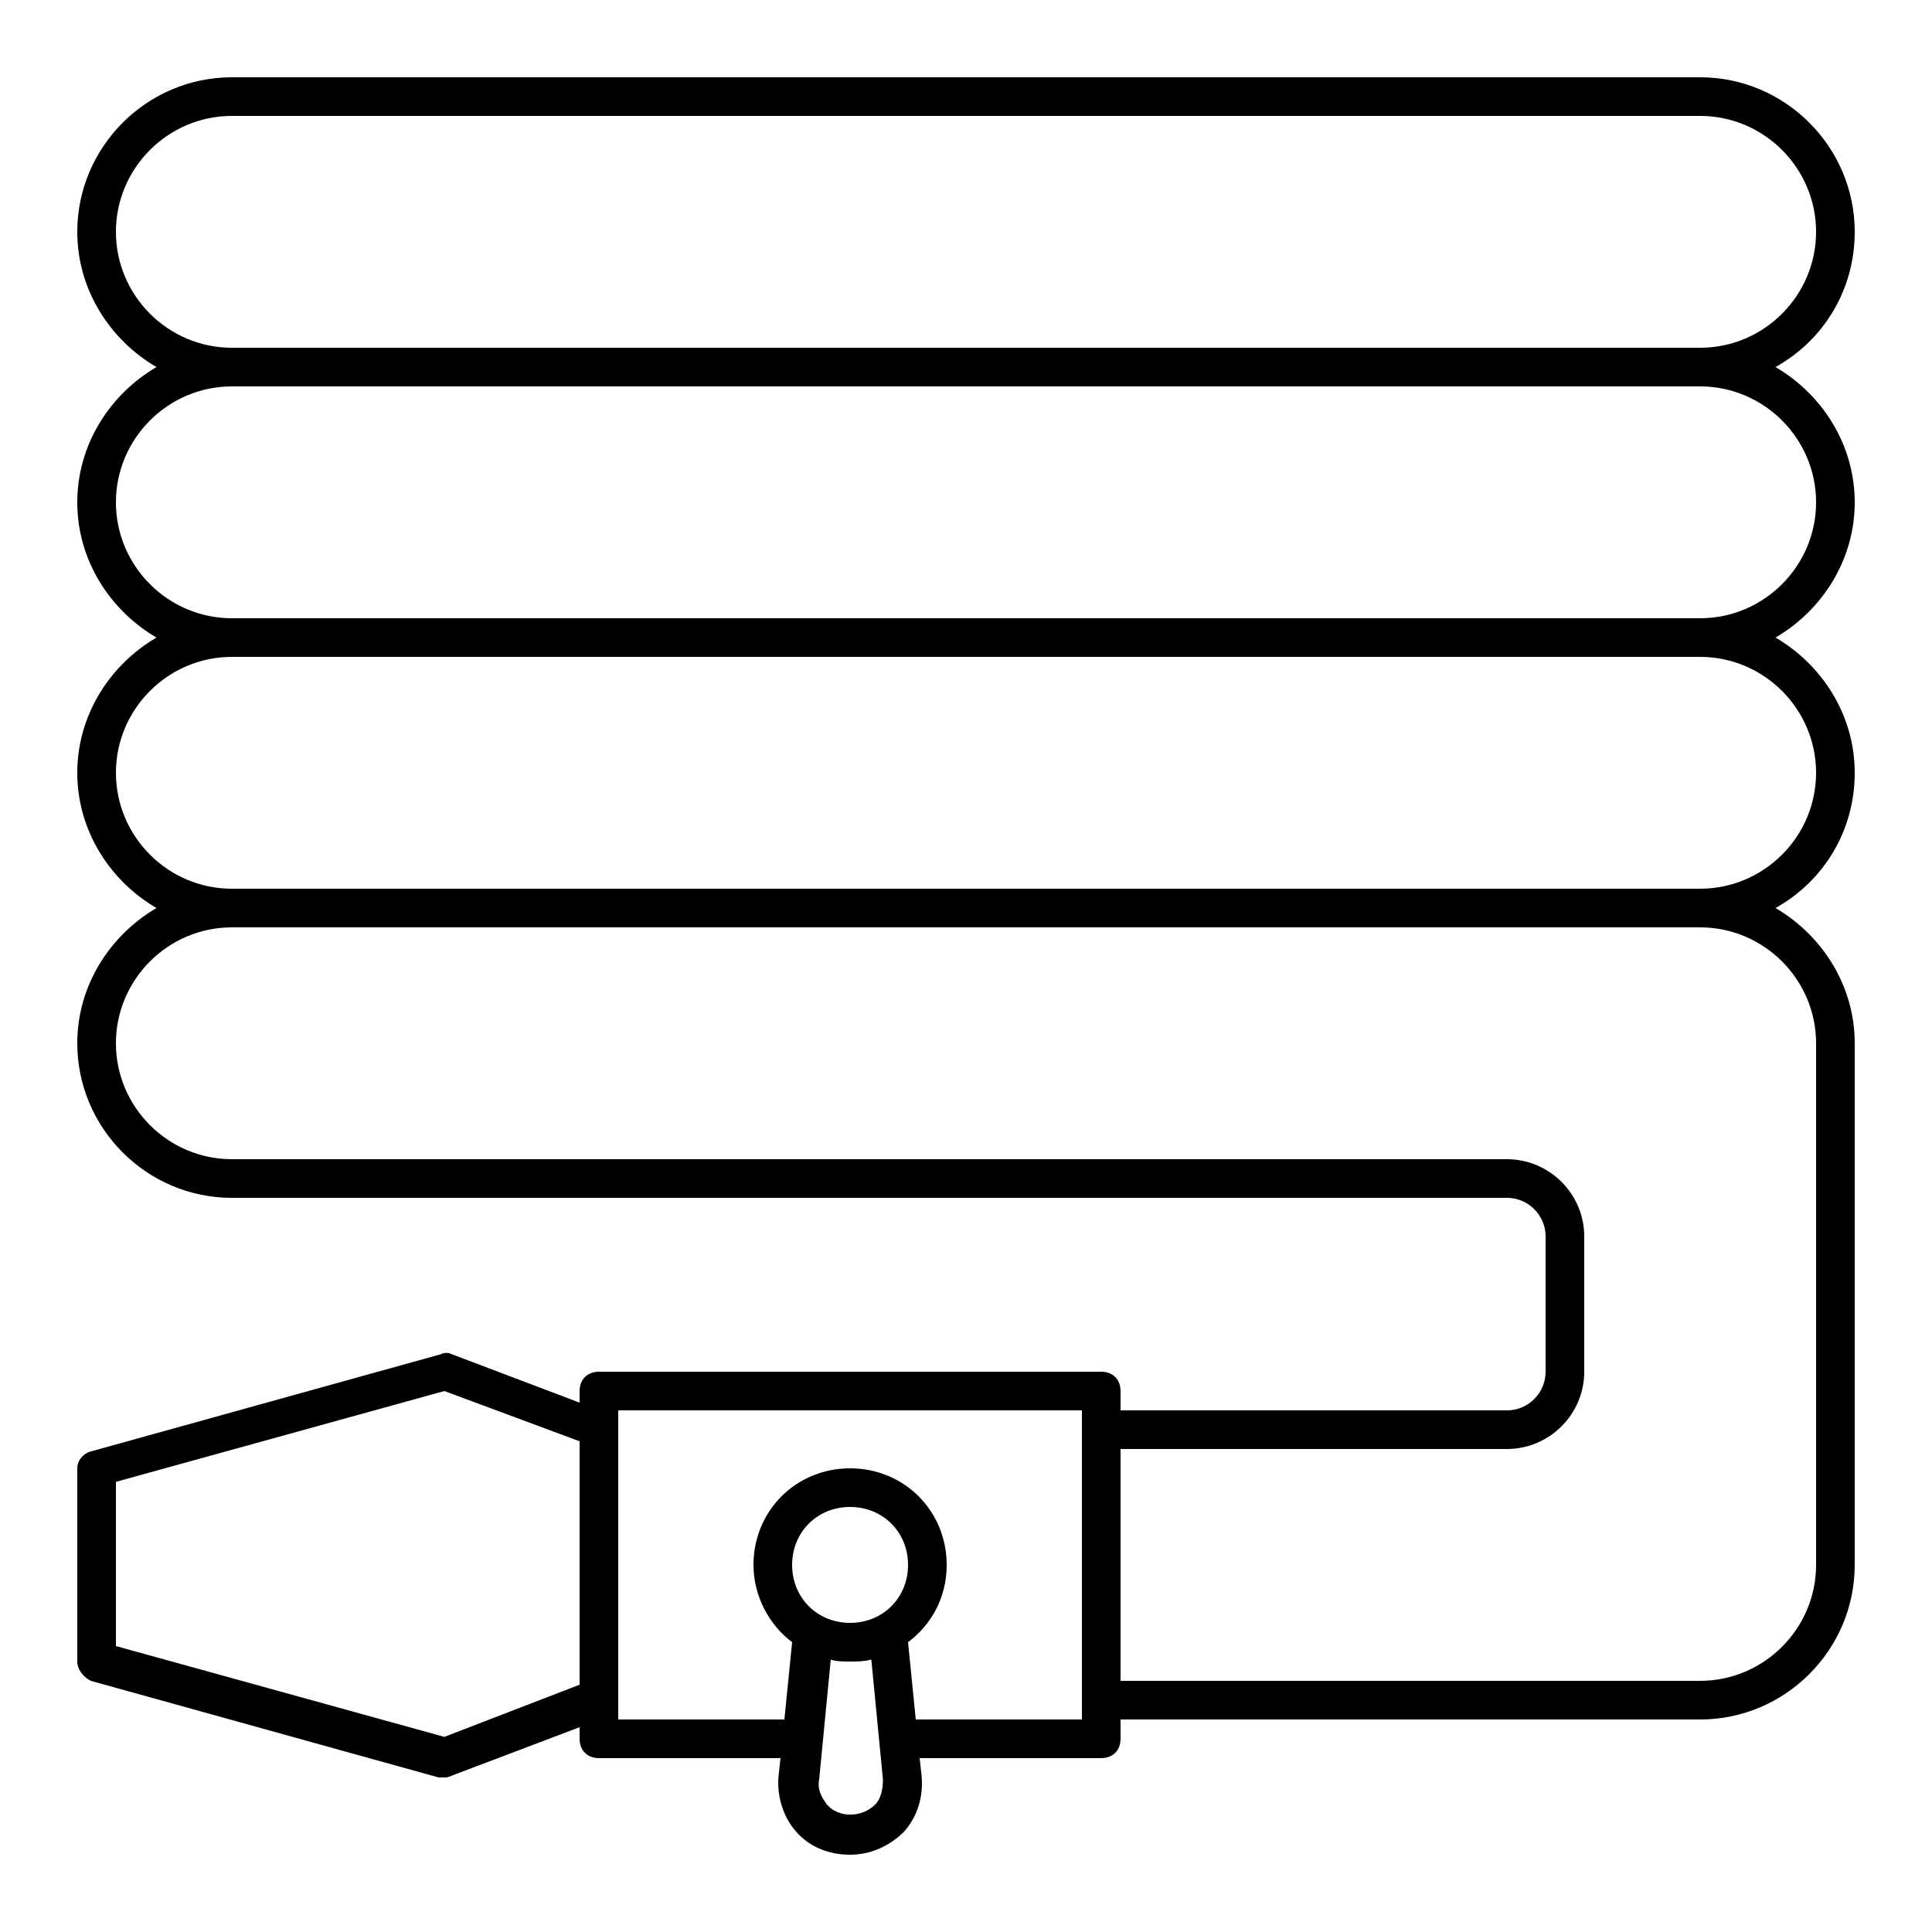
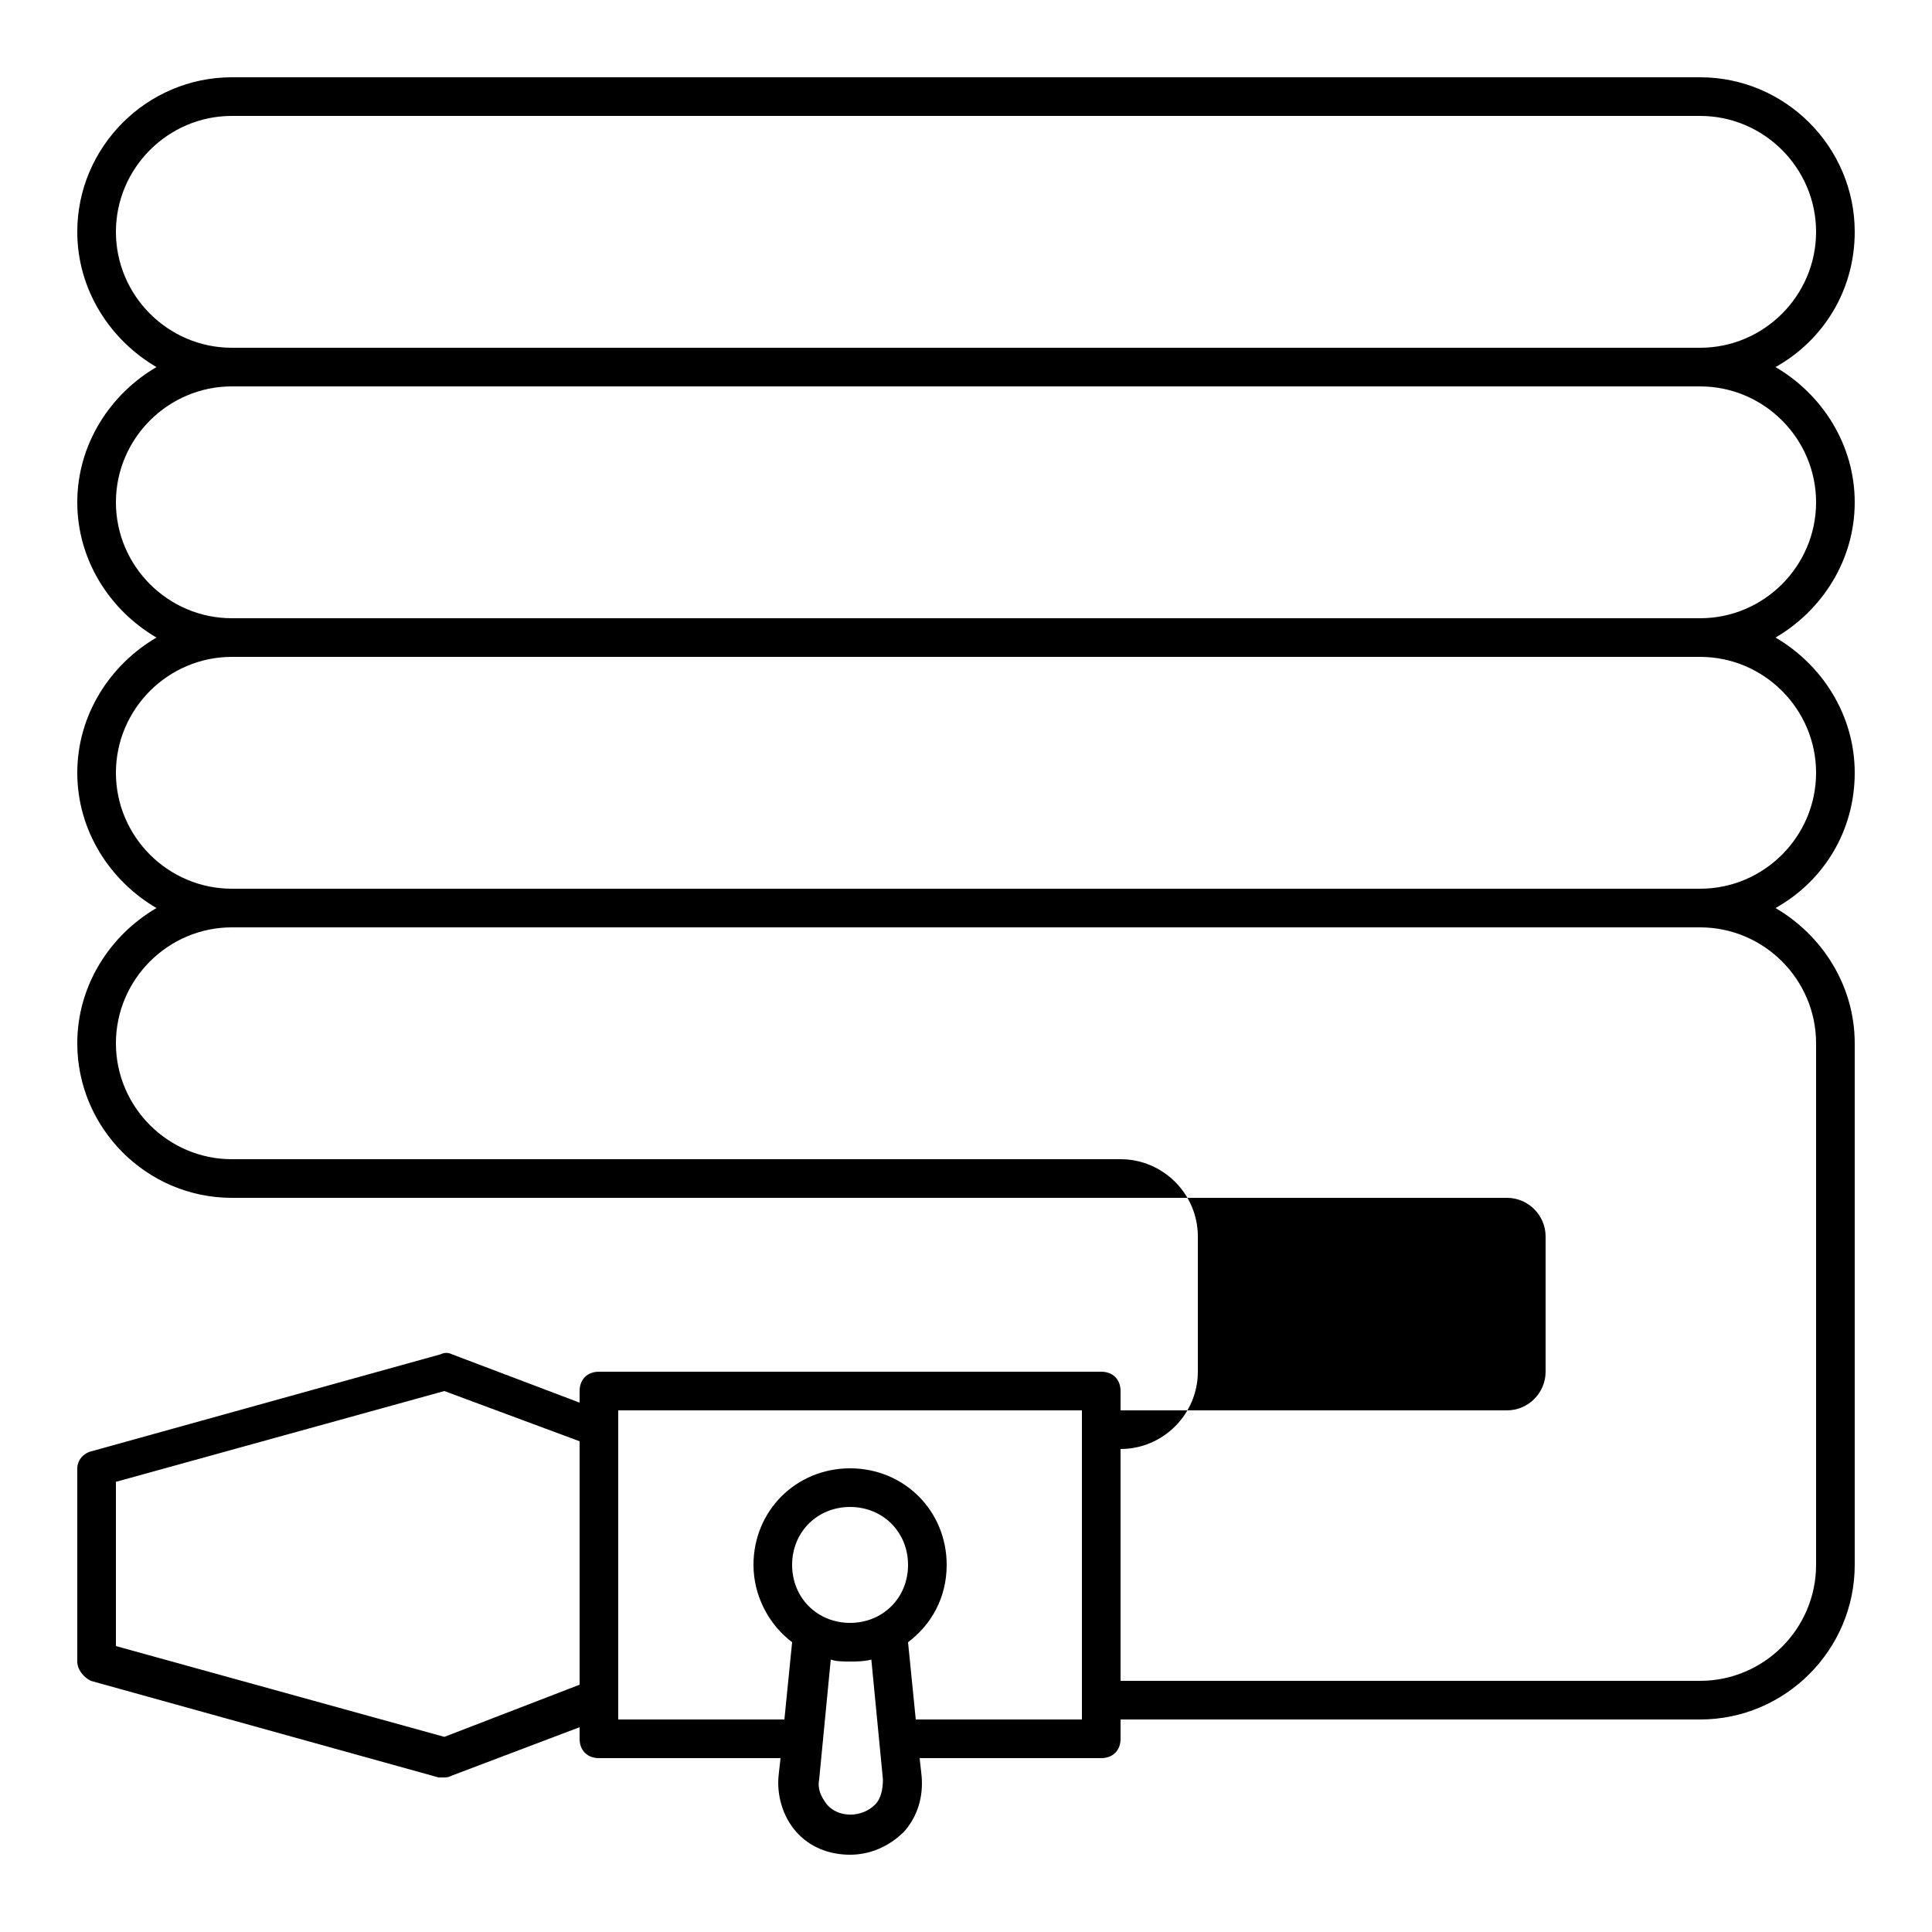
<svg xmlns="http://www.w3.org/2000/svg" fill="#000000" width="800px" height="800px" viewBox="0 0 100 100" version="1.1" xml:space="preserve">
  <g id="tree" />
  <g id="plant" />
  <g id="flower" />
  <g id="flower_pot" />
  <g id="rose" />
  <g id="garden" />
  <g id="fance" />
  <g id="floral" />
  <g id="sunflower" />
  <g id="sprinkle" />
  <g id="water_hose">
-     <path d="M96,26c0-3-1.7-5.6-4.1-7c2.5-1.4,4.1-4,4.1-7c0-4.4-3.6-8-8-8H12c-4.4,0-8,3.6-8,8c0,3,1.7,5.6,4.1,7C5.7,20.4,4,23,4,26   s1.7,5.6,4.1,7C5.7,34.4,4,37,4,40s1.7,5.6,4.1,7C5.7,48.4,4,51,4,54c0,4.4,3.6,8,8,8h66c1.1,0,2,0.9,2,2v7c0,1.1-0.9,2-2,2H58v-1   c0-0.6-0.4-1-1-1H31c-0.6,0-1,0.4-1,1v0.6l-6.6-2.5c-0.2-0.1-0.4-0.1-0.6,0l-18,5C4.3,75.2,4,75.6,4,76v10c0,0.4,0.3,0.8,0.7,1   l18,5c0.1,0,0.2,0,0.3,0c0.1,0,0.2,0,0.4-0.1l6.6-2.5V90c0,0.6,0.4,1,1,1h9.4l-0.1,0.9c-0.1,1,0.2,2.1,0.9,2.9   c0.7,0.8,1.7,1.2,2.8,1.2c1,0,2-0.4,2.8-1.2c0.7-0.8,1-1.8,0.9-2.9L47.6,91H57c0.6,0,1-0.4,1-1v-1h30c4.4,0,8-3.6,8-8V54   c0-3-1.7-5.6-4.1-7c2.5-1.4,4.1-4,4.1-7s-1.7-5.6-4.1-7C94.3,31.6,96,29,96,26z M6,12c0-3.3,2.7-6,6-6h76c3.3,0,6,2.7,6,6   s-2.7,6-6,6H12C8.7,18,6,15.3,6,12z M23,89.9L6,85.2v-8.5l17-4.7l7,2.6v12.6L23,89.9z M44,84c-1.7,0-3-1.3-3-3s1.3-3,3-3s3,1.3,3,3   S45.7,84,44,84z M45.3,93.4c-0.7,0.7-1.9,0.7-2.5,0c-0.3-0.4-0.5-0.8-0.4-1.3l0.6-6.2C43.3,86,43.6,86,44,86c0.4,0,0.7,0,1.1-0.1   l0.6,6.2C45.7,92.6,45.6,93.1,45.3,93.4z M56,89h-8.6L47,85c1.2-0.9,2-2.3,2-4c0-2.8-2.2-5-5-5s-5,2.2-5,5c0,1.6,0.8,3.1,2,4   l-0.4,4H32v-1V74v-1h24v1v14V89z M94,54v27c0,3.3-2.7,6-6,6H58V75h20c2.2,0,4-1.8,4-4v-7c0-2.2-1.8-4-4-4H12c-3.3,0-6-2.7-6-6   s2.7-6,6-6h76C91.3,48,94,50.7,94,54z M94,40c0,3.3-2.7,6-6,6H12c-3.3,0-6-2.7-6-6s2.7-6,6-6h76C91.3,34,94,36.7,94,40z M88,32H12   c-3.3,0-6-2.7-6-6s2.7-6,6-6h76c3.3,0,6,2.7,6,6S91.3,32,88,32z" />
+     <path d="M96,26c0-3-1.7-5.6-4.1-7c2.5-1.4,4.1-4,4.1-7c0-4.4-3.6-8-8-8H12c-4.4,0-8,3.6-8,8c0,3,1.7,5.6,4.1,7C5.7,20.4,4,23,4,26   s1.7,5.6,4.1,7C5.7,34.4,4,37,4,40s1.7,5.6,4.1,7C5.7,48.4,4,51,4,54c0,4.4,3.6,8,8,8h66c1.1,0,2,0.9,2,2v7c0,1.1-0.9,2-2,2H58v-1   c0-0.6-0.4-1-1-1H31c-0.6,0-1,0.4-1,1v0.6l-6.6-2.5c-0.2-0.1-0.4-0.1-0.6,0l-18,5C4.3,75.2,4,75.6,4,76v10c0,0.4,0.3,0.8,0.7,1   l18,5c0.1,0,0.2,0,0.3,0c0.1,0,0.2,0,0.4-0.1l6.6-2.5V90c0,0.6,0.4,1,1,1h9.4l-0.1,0.9c-0.1,1,0.2,2.1,0.9,2.9   c0.7,0.8,1.7,1.2,2.8,1.2c1,0,2-0.4,2.8-1.2c0.7-0.8,1-1.8,0.9-2.9L47.6,91H57c0.6,0,1-0.4,1-1v-1h30c4.4,0,8-3.6,8-8V54   c0-3-1.7-5.6-4.1-7c2.5-1.4,4.1-4,4.1-7s-1.7-5.6-4.1-7C94.3,31.6,96,29,96,26z M6,12c0-3.3,2.7-6,6-6h76c3.3,0,6,2.7,6,6   s-2.7,6-6,6H12C8.7,18,6,15.3,6,12z M23,89.9L6,85.2v-8.5l17-4.7l7,2.6v12.6L23,89.9z M44,84c-1.7,0-3-1.3-3-3s1.3-3,3-3s3,1.3,3,3   S45.7,84,44,84z M45.3,93.4c-0.7,0.7-1.9,0.7-2.5,0c-0.3-0.4-0.5-0.8-0.4-1.3l0.6-6.2C43.3,86,43.6,86,44,86c0.4,0,0.7,0,1.1-0.1   l0.6,6.2C45.7,92.6,45.6,93.1,45.3,93.4z M56,89h-8.6L47,85c1.2-0.9,2-2.3,2-4c0-2.8-2.2-5-5-5s-5,2.2-5,5c0,1.6,0.8,3.1,2,4   l-0.4,4H32v-1V74v-1h24v1v14V89z M94,54v27c0,3.3-2.7,6-6,6H58V75c2.2,0,4-1.8,4-4v-7c0-2.2-1.8-4-4-4H12c-3.3,0-6-2.7-6-6   s2.7-6,6-6h76C91.3,48,94,50.7,94,54z M94,40c0,3.3-2.7,6-6,6H12c-3.3,0-6-2.7-6-6s2.7-6,6-6h76C91.3,34,94,36.7,94,40z M88,32H12   c-3.3,0-6-2.7-6-6s2.7-6,6-6h76c3.3,0,6,2.7,6,6S91.3,32,88,32z" />
  </g>
  <g id="planting" />
  <g id="fertilizer" />
  <g id="bee" />
  <g id="butterfly" />
  <g id="shovel" />
  <g id="ladybug" />
  <g id="watering" />
  <g id="hanging_pot" />
  <g id="green_house" />
</svg>